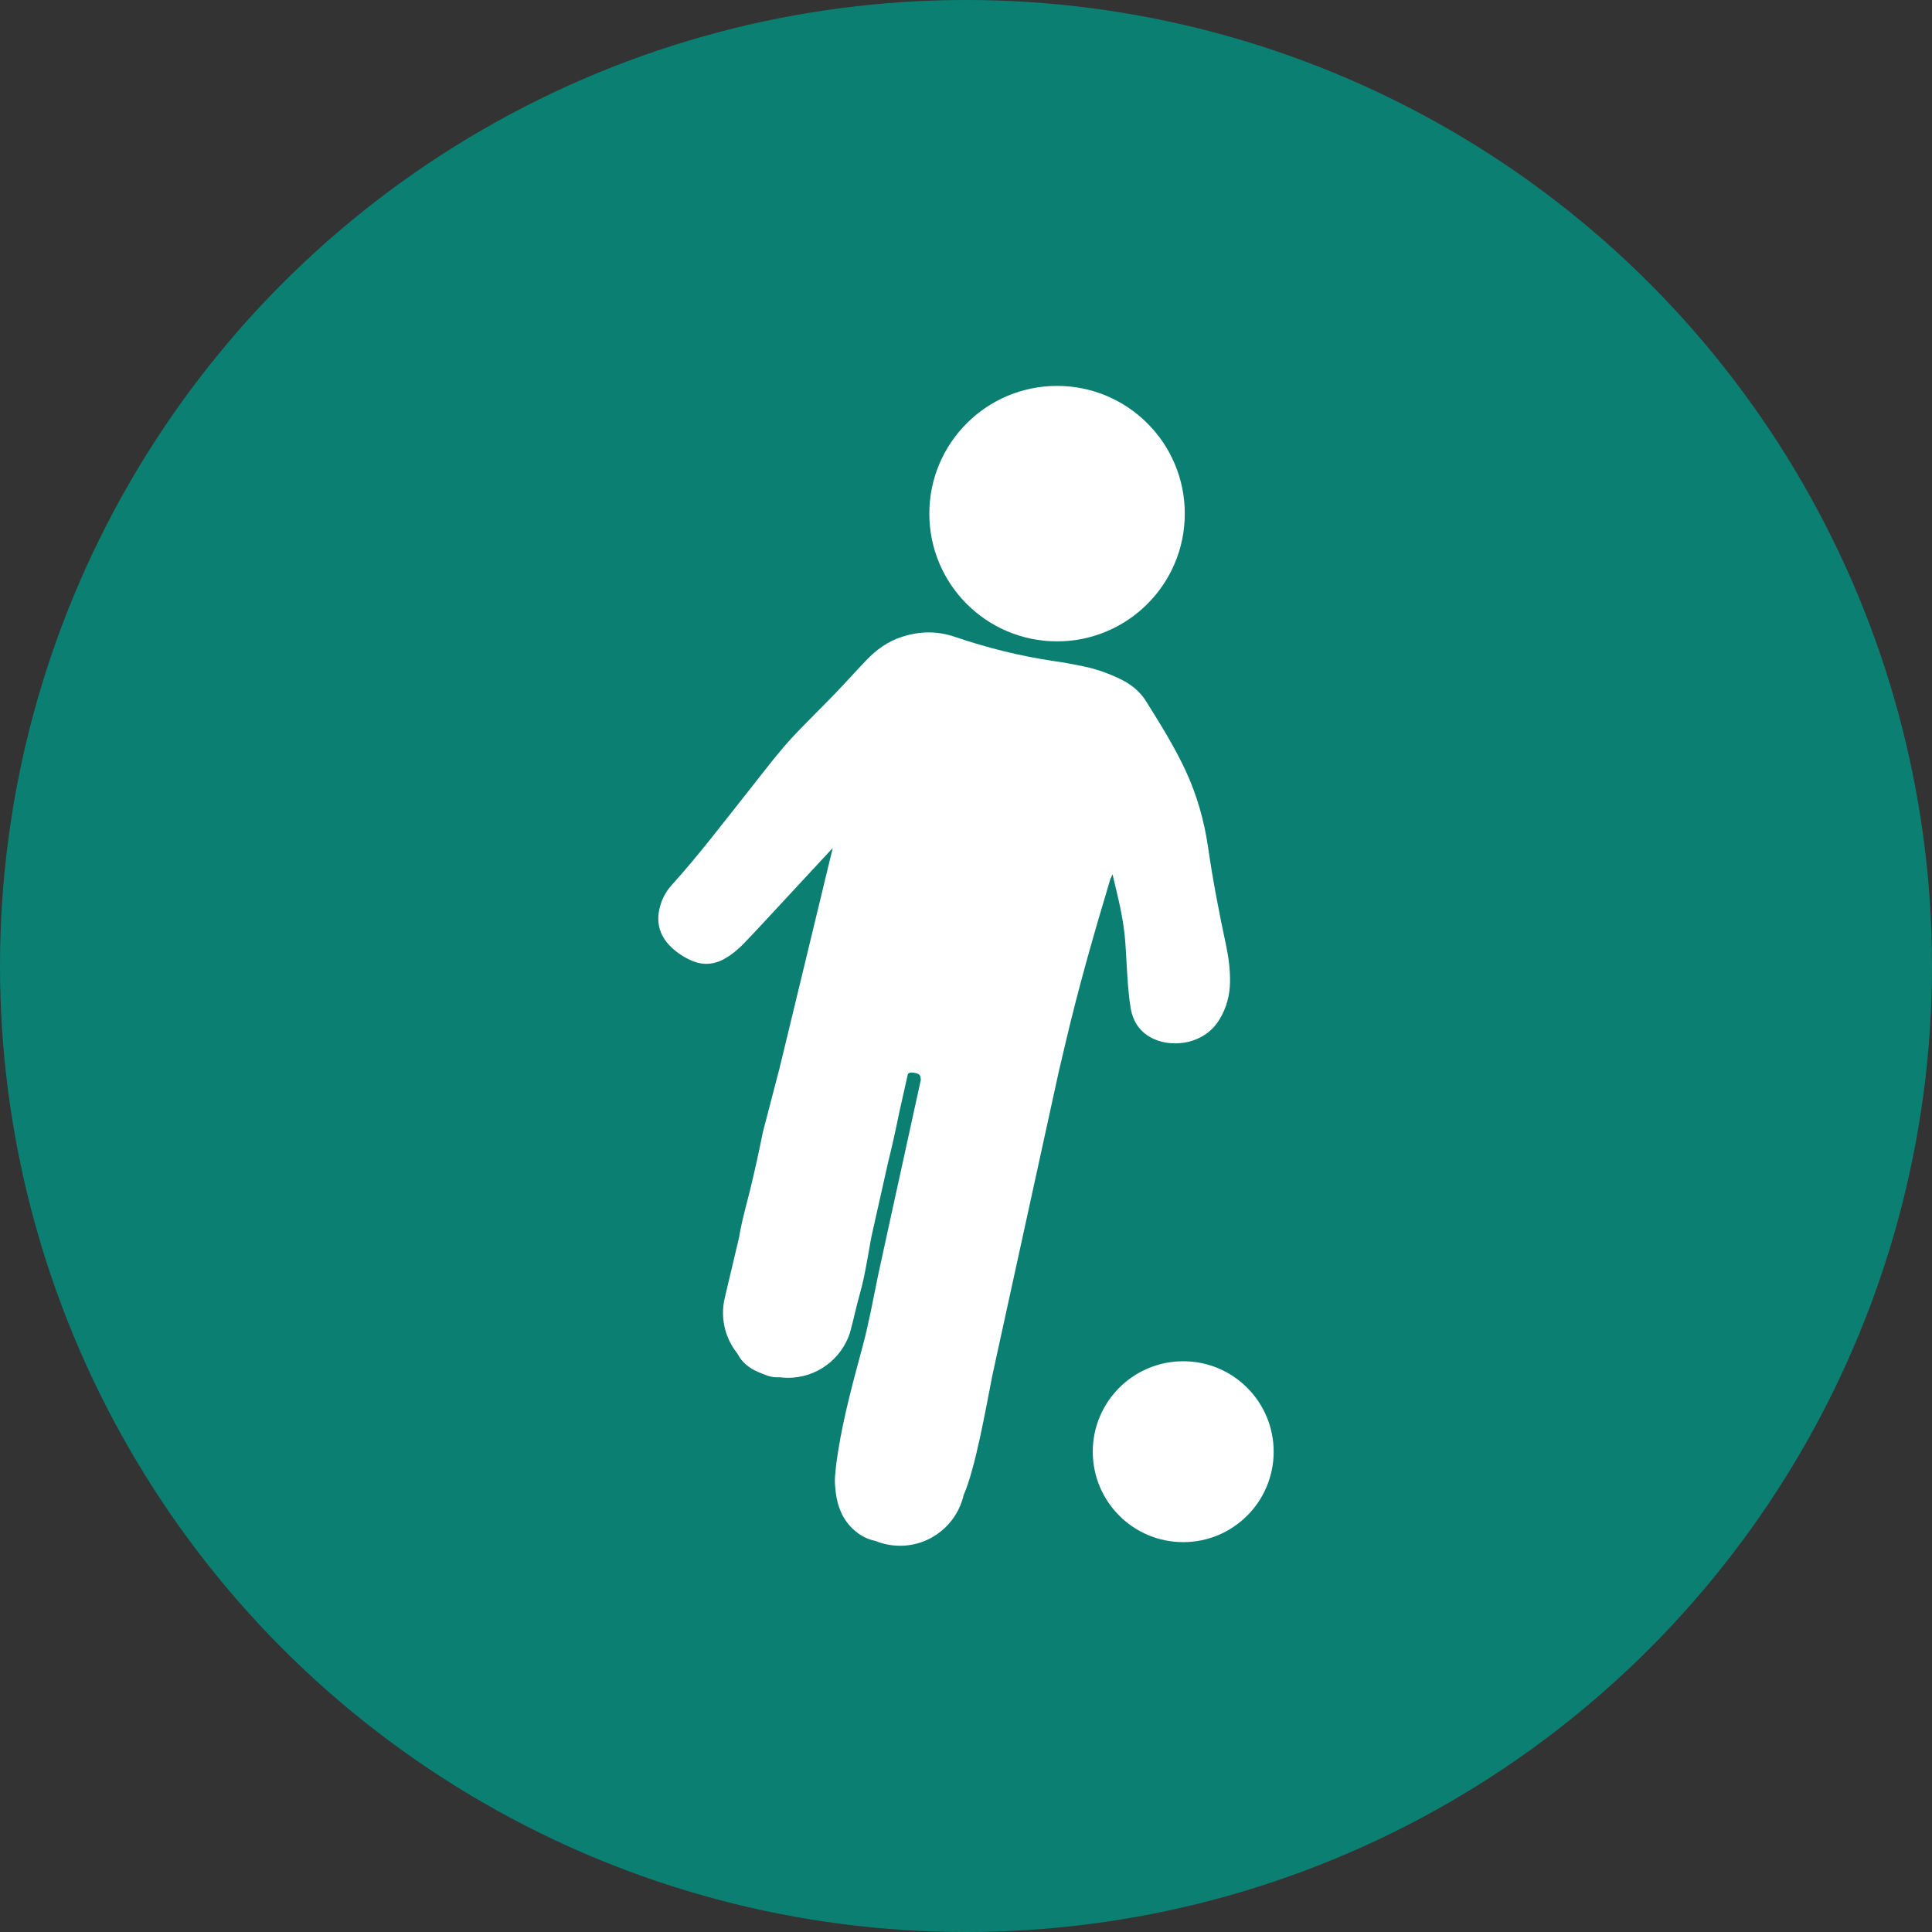
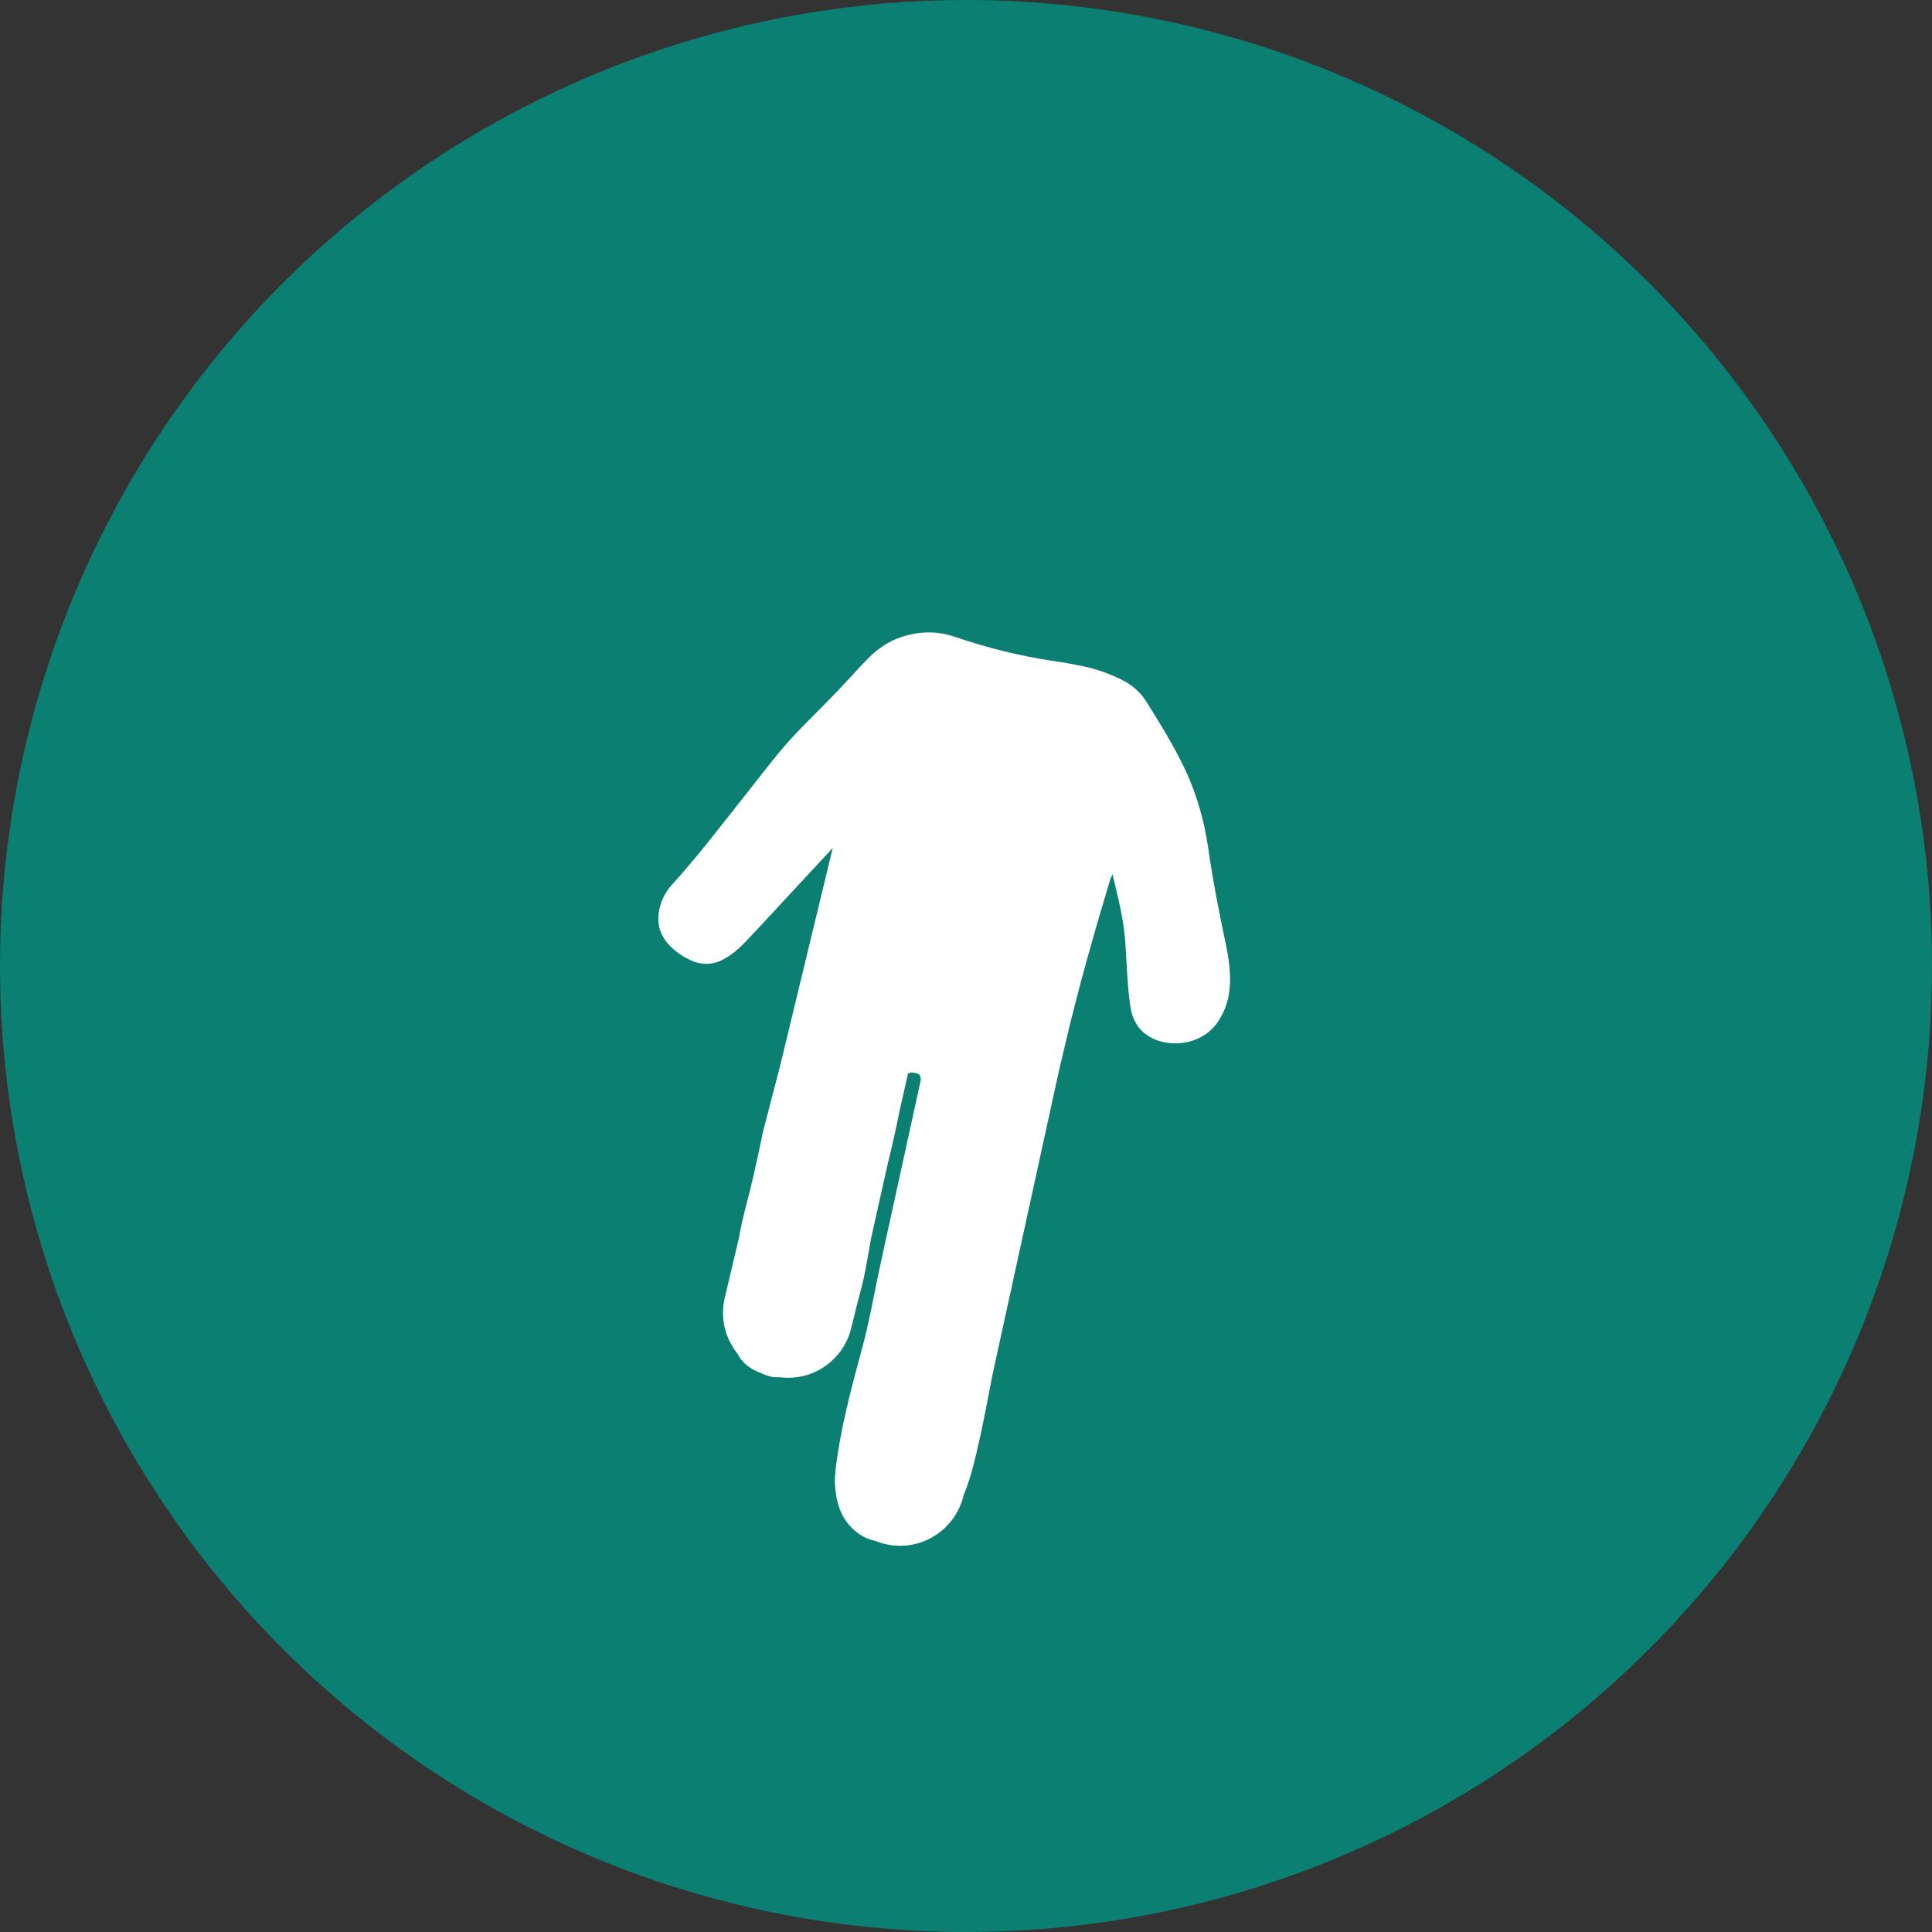
<svg xmlns="http://www.w3.org/2000/svg" id="Calque_2" viewBox="0 0 28.346 28.346">
  <rect x="0" y="0" width="28.346" height="28.346" fill="#333333" stroke="none" />
  <defs>
    <style>      .st0 {        fill: #fff;      }      .st1 {        fill: #0b7f72;      }    </style>
  </defs>
  <circle class="st1" cx="14.173" cy="14.173" r="14.173" />
  <g>
-     <circle class="st0" cx="17.36" cy="21.299" r="1.327" />
-     <circle class="st0" cx="15.509" cy="7.536" r="1.874" />
-     <path class="st0" d="M16.297,12.887c.005-.015.013-.03.026-.059.017.07.029.123.042.177.066.269.125.54.145.818.015.203.023.406.038.609.009.118.021.236.04.353.035.216.148.374.353.464.267.117.723.08.95-.29.105-.171.153-.357.156-.555.002-.18-.021-.357-.058-.533-.102-.477-.194-.955-.264-1.438-.057-.393-.165-.774-.334-1.135-.165-.353-.372-.683-.578-1.013-.09-.143-.22-.246-.372-.32-.172-.083-.35-.148-.537-.187-.144-.03-.29-.057-.436-.078-.499-.073-.987-.196-1.464-.358-.259-.088-.514-.081-.77.001-.205.066-.375.188-.522.342-.155.162-.304.329-.459.49-.183.19-.372.375-.555.565-.264.275-.49.581-.727.879-.366.461-.721.93-1.116,1.367-.074.082-.129.177-.162.283-.074.237-.031.446.15.622.086.084.184.149.293.198.172.078.338.068.501-.026.104-.06.195-.136.277-.221.104-.108.206-.217.308-.327.332-.358.664-.716.996-1.074l-.778,3.221-.247.947c-.057.285-.119.569-.188.851-.05.205-.109.408-.148.616v.005s0-.001,0-.001c-.004.023-.008.046-.012.069l-.215.909h0c-.014.065-.022.133-.022.203,0,.227.08.436.212.6.064.127.172.214.316.274.081.033.158.069.246.072.021,0,.041.001.061,0,.039.005.079.008.119.008.423,0,.781-.275.907-.656h0s0-.003,0-.003c.01-.031.018-.062.025-.094.014-.049.029-.109.046-.183.041-.183.099-.362.137-.546.039-.19.071-.382.105-.573l.245-1.094c.061-.246.116-.492.166-.741l.128-.57c.022-.02.051-.024.094-.015.077.016.089.026.095.104l-.553,2.527c-.009.039-.017.077-.025.116l-.014.063h0c-.011.051-.022.102-.033.153-.073.35-.135.703-.228,1.048-.137.51-.277,1.018-.36,1.54-.017.104-.032.209-.04.313-.005.039-.008.079-.008.119,0,.038.002.075.007.112.002.021.004.041.006.062.026.206.098.39.251.535.099.094.21.152.331.176.112.046.234.071.362.071.454,0,.834-.317.932-.741,0,0,0,0,0-.001.176-.399.332-1.305.423-1.764l.973-4.45h0c.028-.118.056-.237.084-.356.194-.837.43-1.662.677-2.484Z" />
+     <path class="st0" d="M16.297,12.887c.005-.015.013-.03.026-.059.017.07.029.123.042.177.066.269.125.54.145.818.015.203.023.406.038.609.009.118.021.236.04.353.035.216.148.374.353.464.267.117.723.08.95-.29.105-.171.153-.357.156-.555.002-.18-.021-.357-.058-.533-.102-.477-.194-.955-.264-1.438-.057-.393-.165-.774-.334-1.135-.165-.353-.372-.683-.578-1.013-.09-.143-.22-.246-.372-.32-.172-.083-.35-.148-.537-.187-.144-.03-.29-.057-.436-.078-.499-.073-.987-.196-1.464-.358-.259-.088-.514-.081-.77.001-.205.066-.375.188-.522.342-.155.162-.304.329-.459.49-.183.19-.372.375-.555.565-.264.275-.49.581-.727.879-.366.461-.721.93-1.116,1.367-.074.082-.129.177-.162.283-.074.237-.031.446.15.622.086.084.184.149.293.198.172.078.338.068.501-.026.104-.06.195-.136.277-.221.104-.108.206-.217.308-.327.332-.358.664-.716.996-1.074l-.778,3.221-.247.947c-.057.285-.119.569-.188.851-.05.205-.109.408-.148.616v.005s0-.001,0-.001c-.004.023-.008.046-.012.069l-.215.909h0c-.014.065-.022.133-.022.203,0,.227.08.436.212.6.064.127.172.214.316.274.081.033.158.069.246.072.021,0,.041.001.061,0,.039.005.079.008.119.008.423,0,.781-.275.907-.656h0s0-.003,0-.003c.01-.031.018-.062.025-.094.014-.049.029-.109.046-.183.041-.183.099-.362.137-.546.039-.19.071-.382.105-.573l.245-1.094c.061-.246.116-.492.166-.741l.128-.57c.022-.02.051-.024.094-.015.077.016.089.026.095.104l-.553,2.527c-.009.039-.017.077-.025.116l-.014.063c-.011.051-.022.102-.033.153-.073.35-.135.703-.228,1.048-.137.51-.277,1.018-.36,1.54-.017.104-.032.209-.04.313-.005.039-.008.079-.008.119,0,.038.002.075.007.112.002.021.004.041.006.062.026.206.098.39.251.535.099.094.21.152.331.176.112.046.234.071.362.071.454,0,.834-.317.932-.741,0,0,0,0,0-.001.176-.399.332-1.305.423-1.764l.973-4.45h0c.028-.118.056-.237.084-.356.194-.837.43-1.662.677-2.484Z" />
  </g>
</svg>